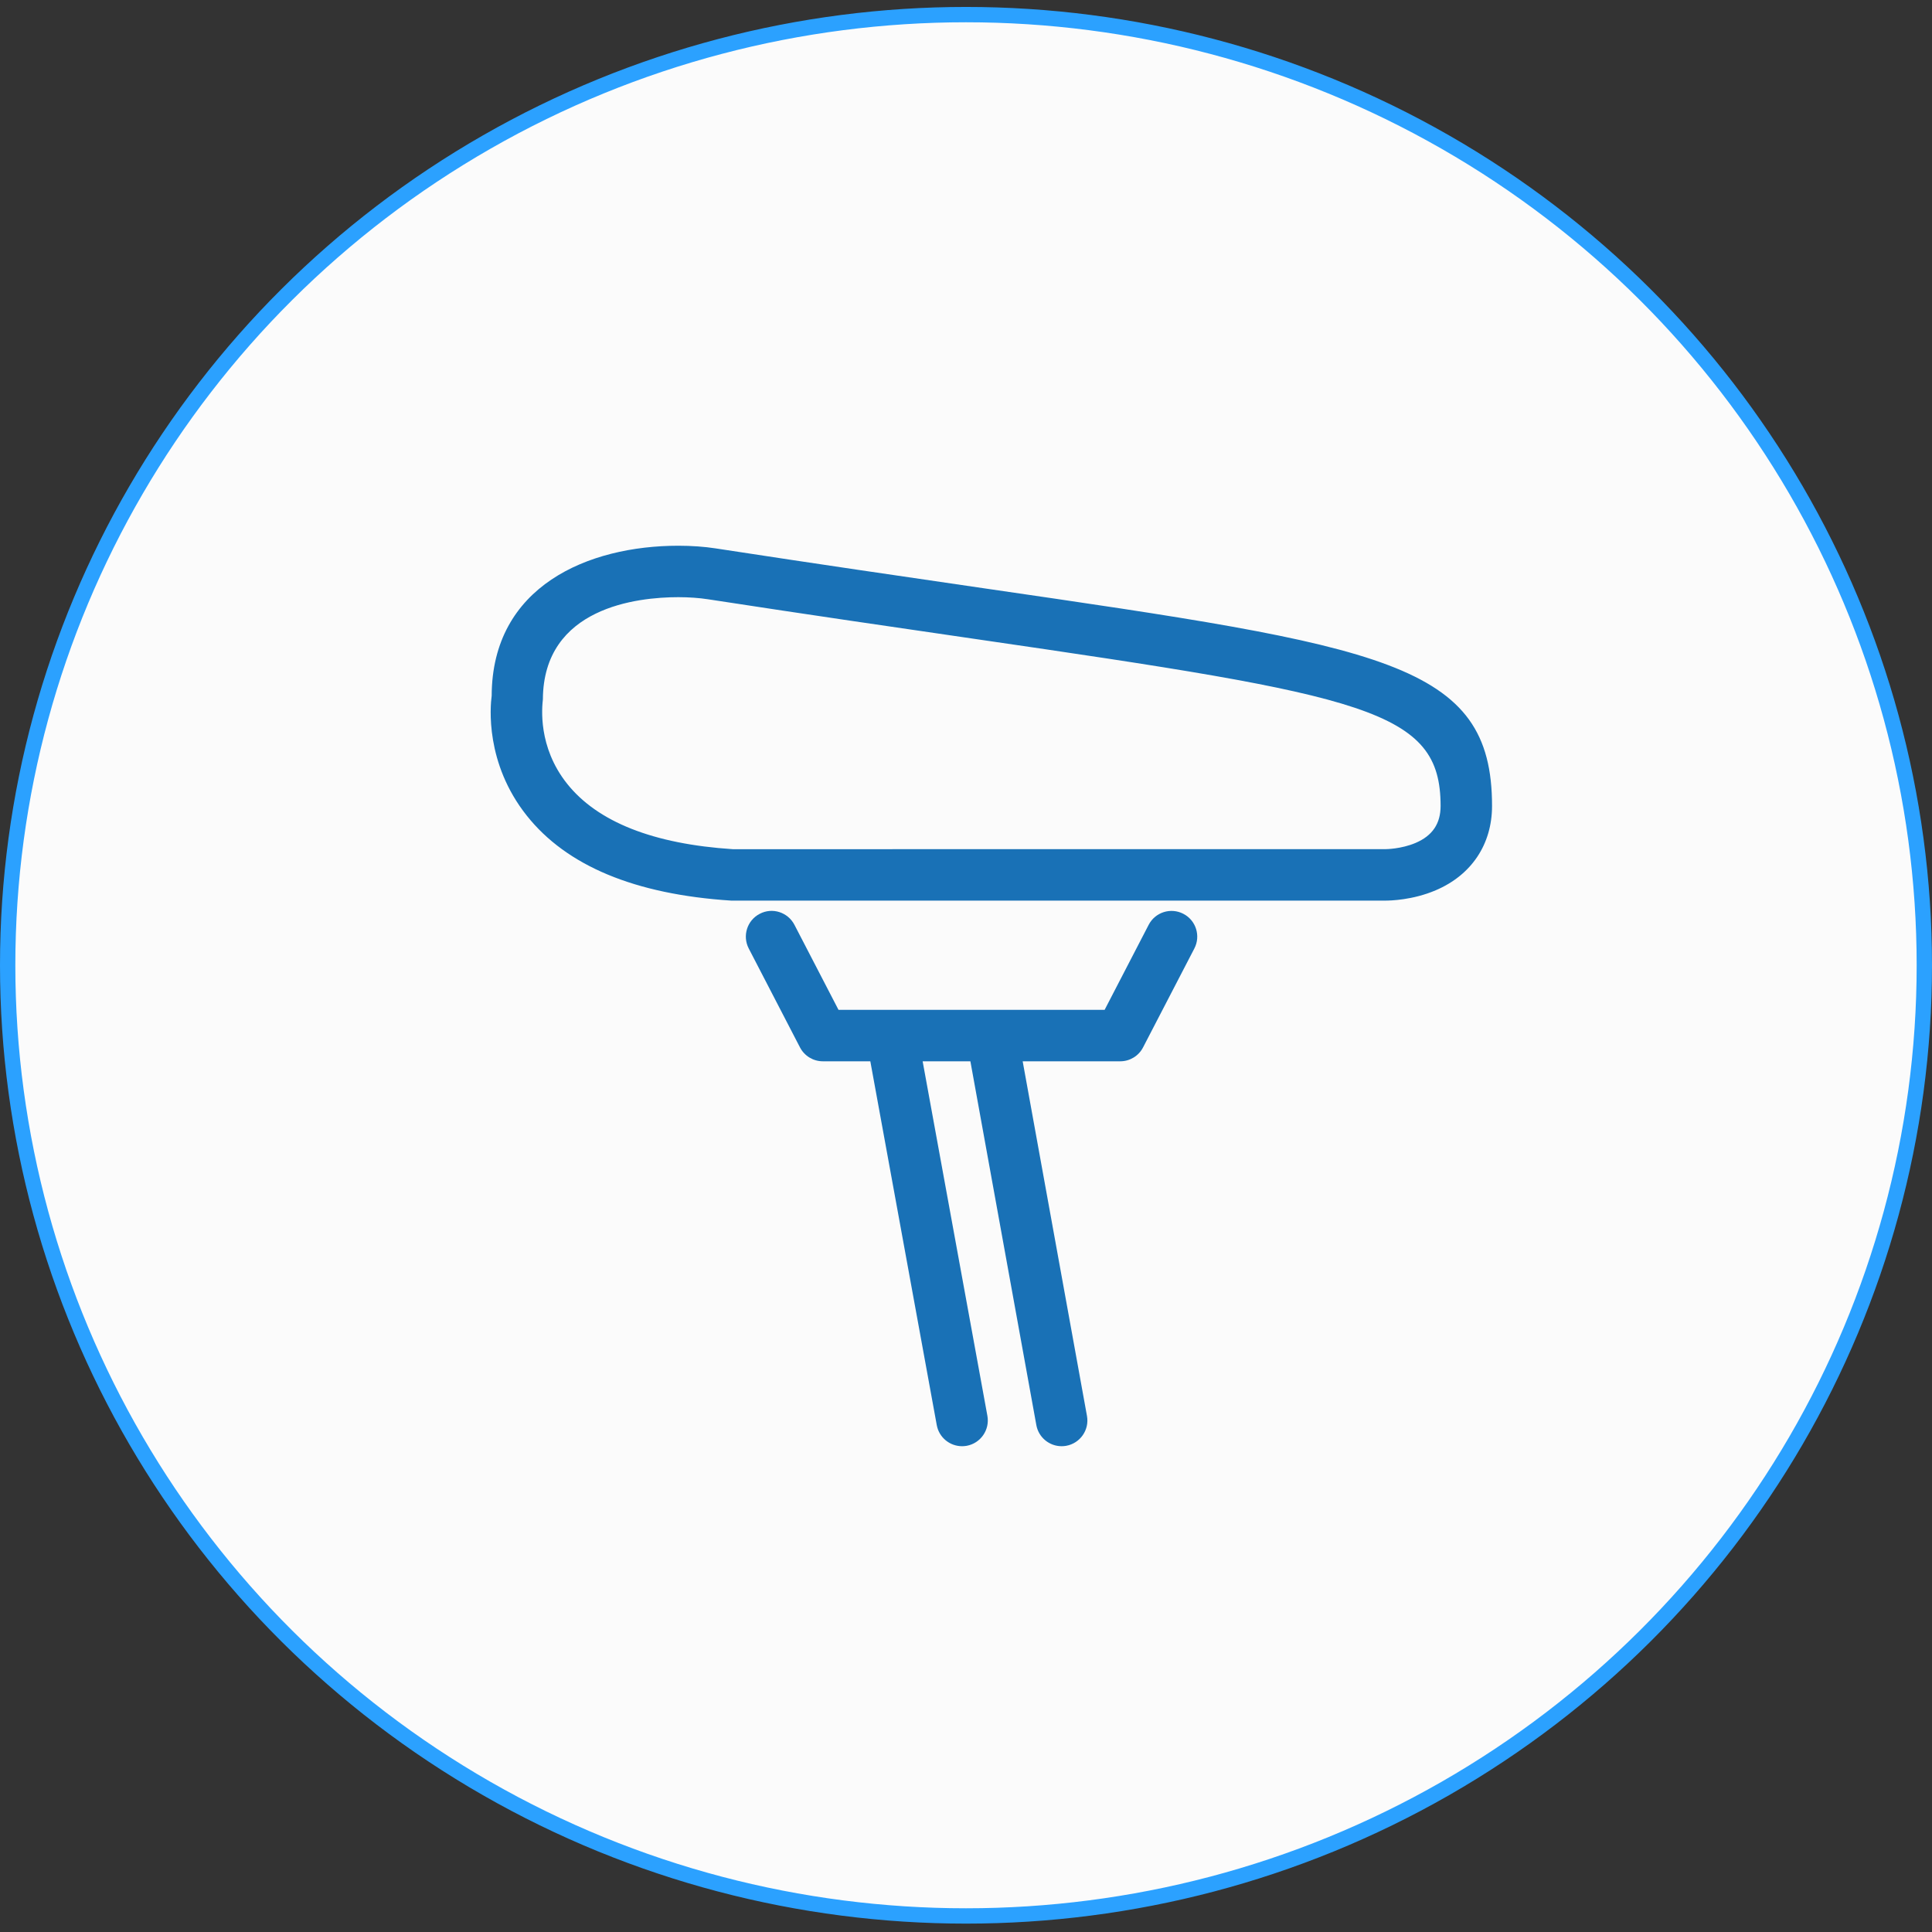
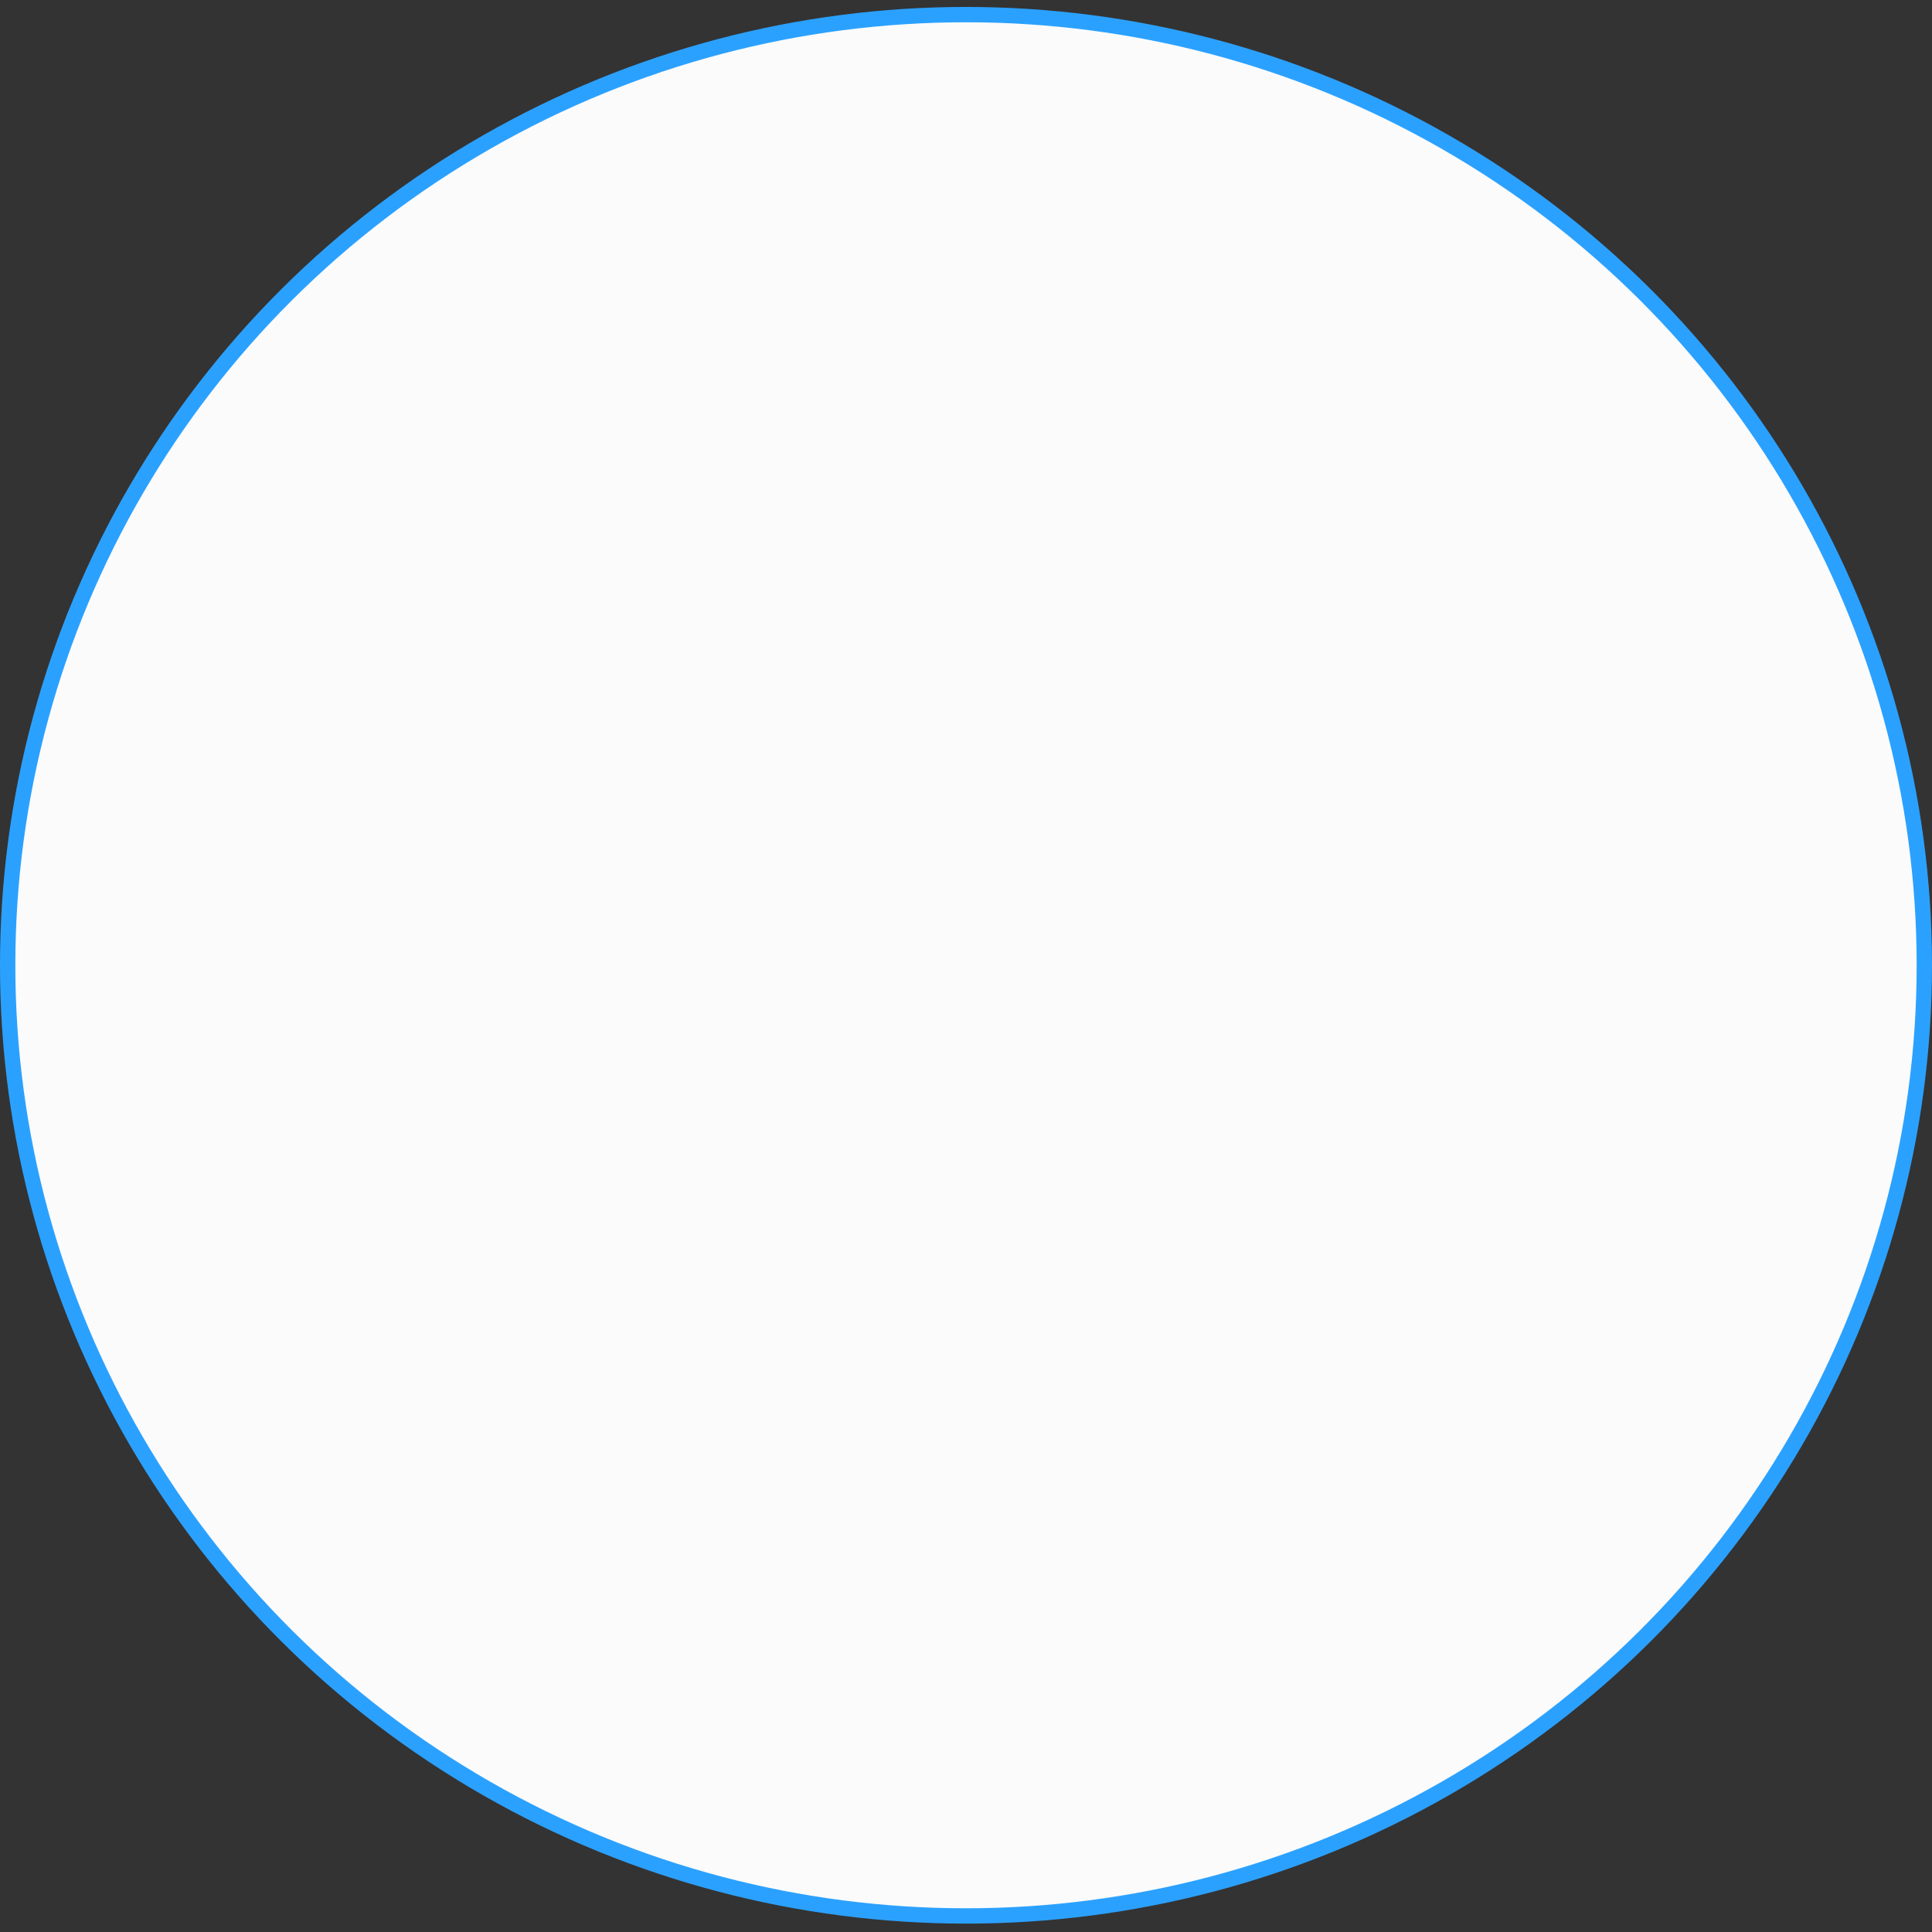
<svg xmlns="http://www.w3.org/2000/svg" width="126" height="126" viewBox="0 0 126 126">
  <rect x="0" y="0" width="126" height="126" fill="#333333" stroke="none" />
  <g fill="none" fill-rule="evenodd" transform="translate(0 .253)">
    <ellipse cx="63" cy="62.7" fill="#FFF" fill-opacity=".98" stroke="#2BA1FF" rx="62.5" ry="62" />
-     <path fill="#1971B6" d="M74.913 60.062L72.041 65.606 54.685 65.606 51.812 60.062C51.383 59.238 50.371 58.91 49.549 59.343 48.725 59.767 48.405 60.782 48.83 61.603L52.172 68.054C52.462 68.613 53.036 68.962 53.665 68.962L56.76 68.962 61.093 92.688C61.241 93.499 61.947 94.065 62.744 94.065 62.843 94.065 62.943 94.057 63.045 94.039 63.957 93.87 64.561 92.997 64.395 92.084L60.172 68.962 63.286 68.962 67.587 92.686C67.732 93.496 68.441 94.065 69.235 94.065 69.335 94.065 69.437 94.057 69.536 94.039 70.449 93.872 71.056 93 70.889 92.087L66.696 68.962 73.061 68.962C73.686 68.962 74.261 68.613 74.548 68.054L77.893 61.603C78.32 60.782 77.998 59.767 77.174 59.343 76.35 58.916 75.34 59.238 74.913 60.062zM92.319 54.721C91.377 55.121 90.384 55.126 90.373 55.126L47.79 55.129C42.603 54.79 38.965 53.351 36.979 50.852 35.064 48.441 35.352 45.864 35.405 45.359 35.438 39.343 41.593 38.693 44.241 38.693 44.922 38.693 45.607 38.742 46.163 38.828 52.834 39.853 58.579 40.688 63.648 41.426 89.149 45.139 93.952 46.036 93.952 52.31 93.952 53.464 93.417 54.253 92.319 54.721M64.131 38.108C59.07 37.37 53.336 36.535 46.673 35.512 45.956 35.399 45.092 35.338 44.241 35.338 38.372 35.338 32.087 37.966 32.066 45.126 31.972 45.826 31.631 49.512 34.353 52.938 36.952 56.213 41.4 58.076 47.682 58.482L90.373 58.482C90.655 58.482 92.131 58.452 93.635 57.808 95.968 56.815 97.307 54.809 97.307 52.31 97.307 42.935 90.279 41.912 64.131 38.108" />
  </g>
</svg>